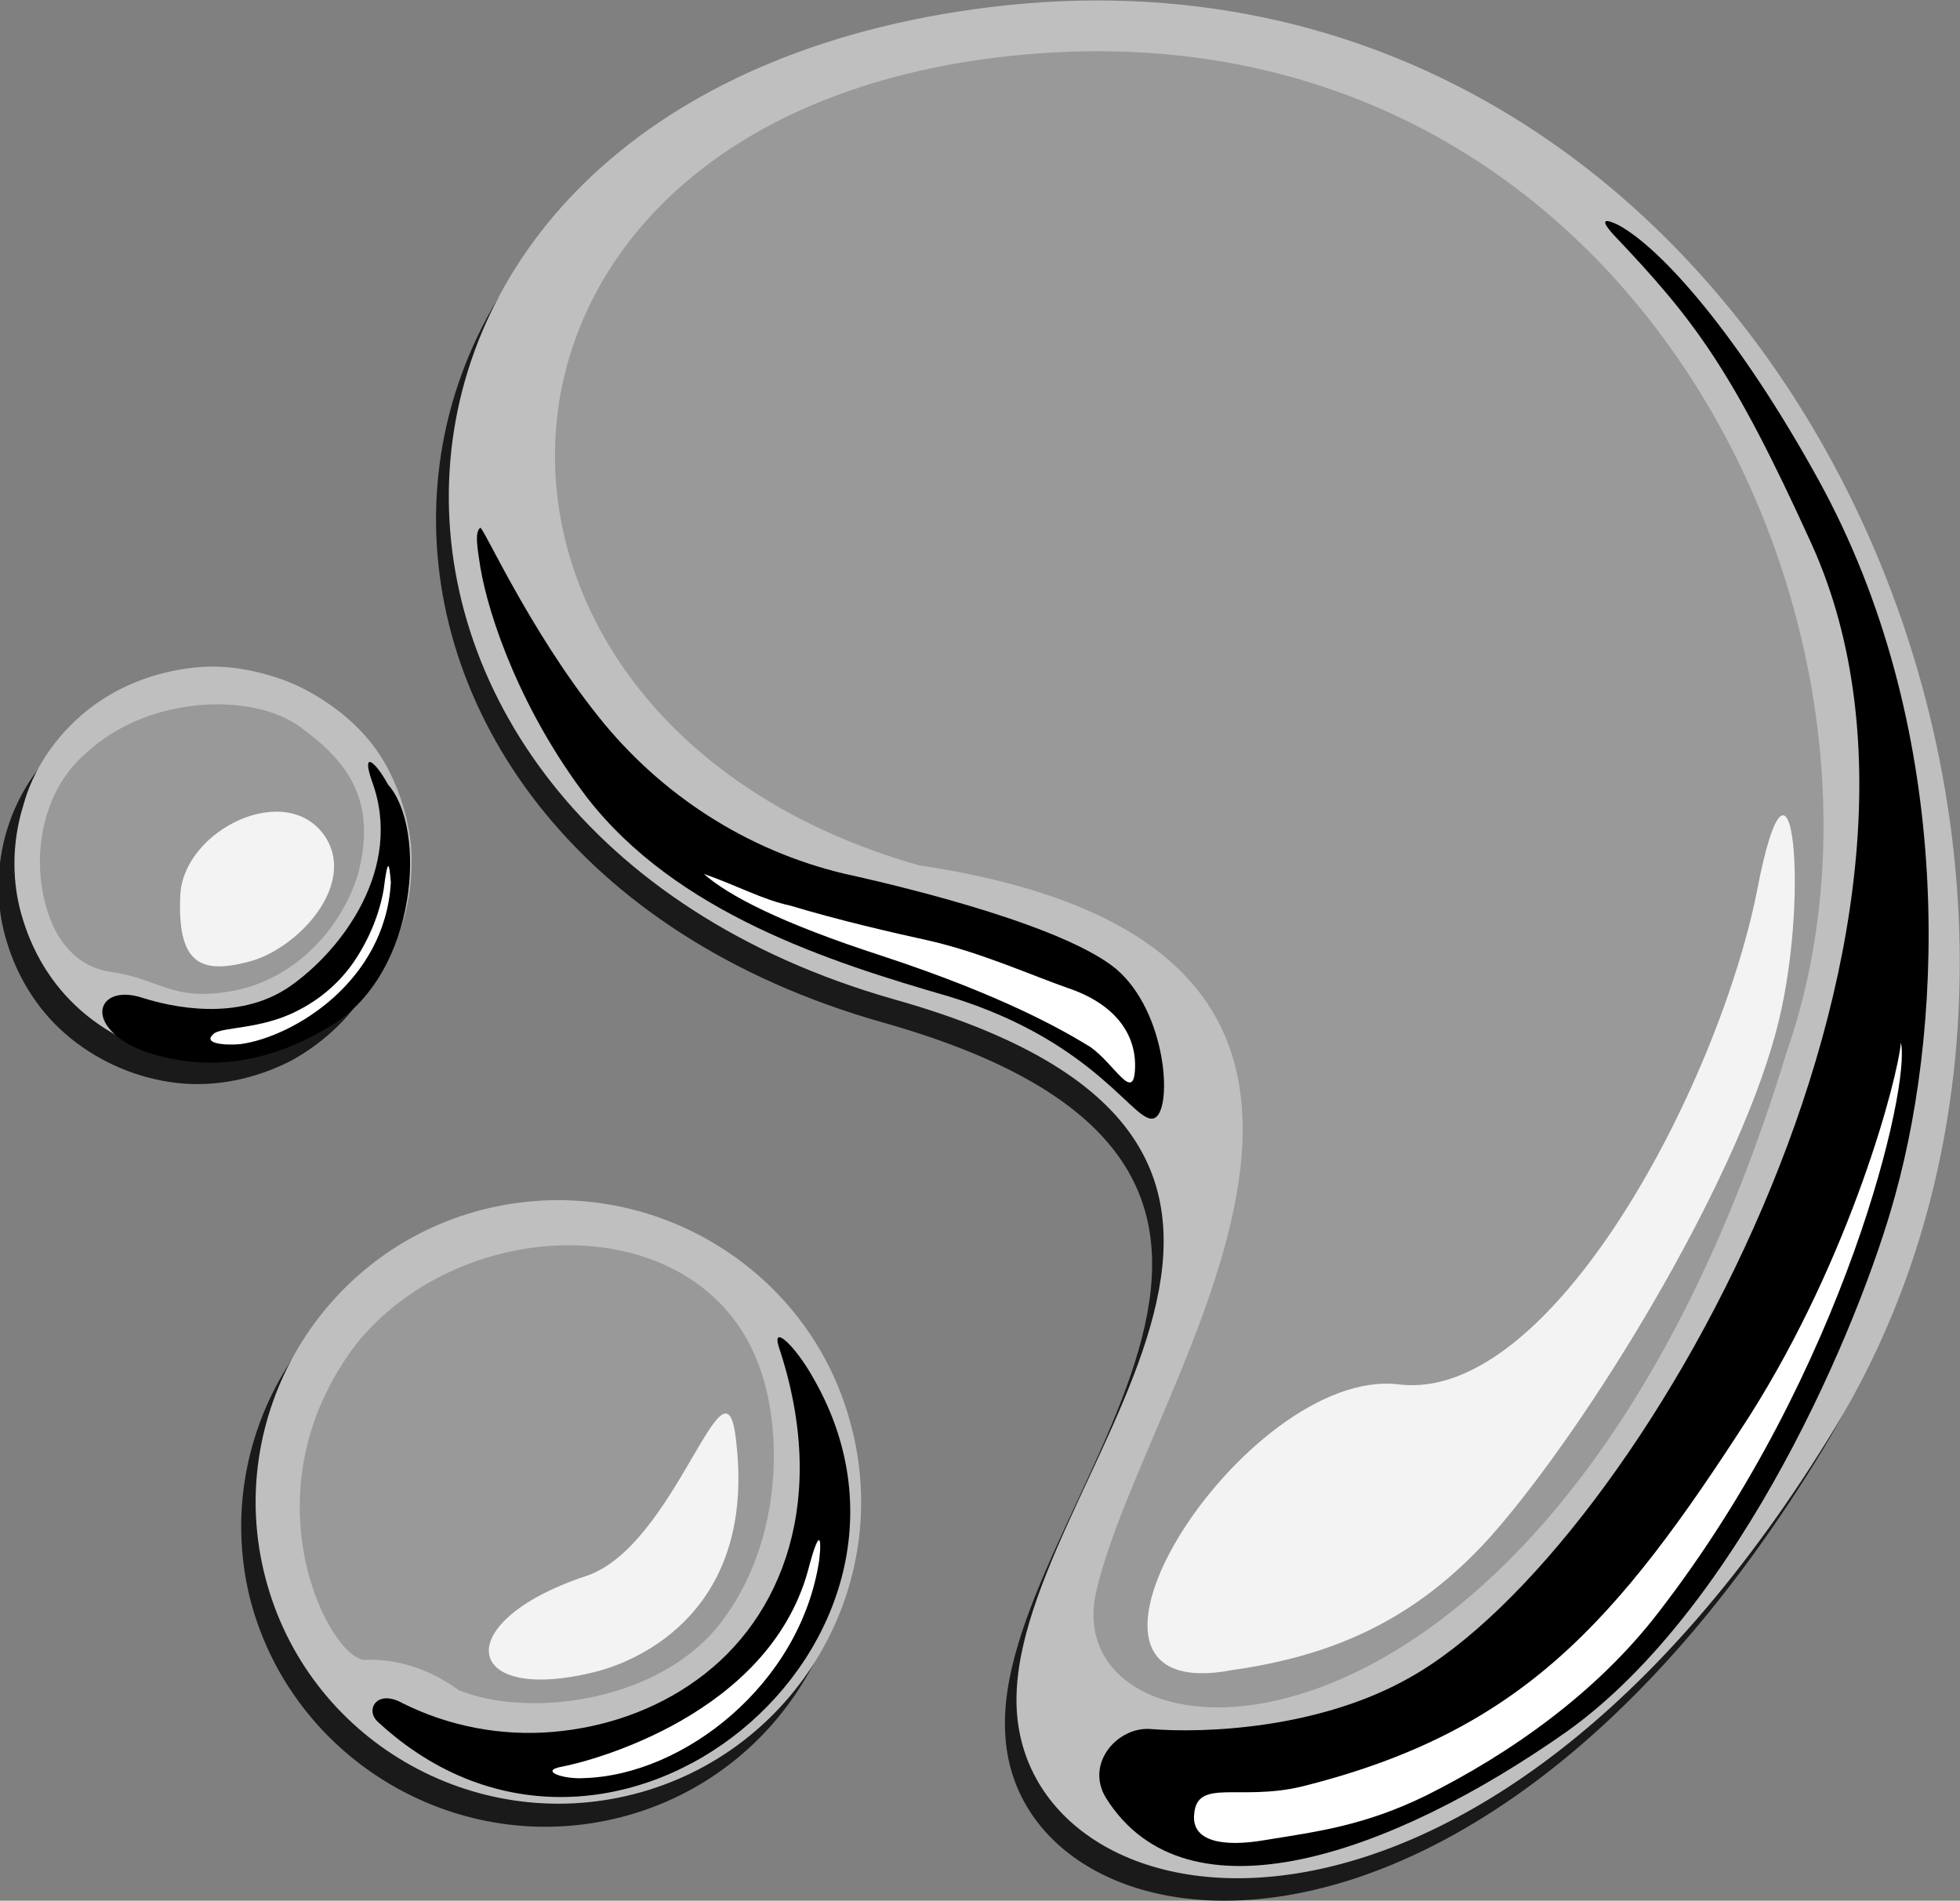
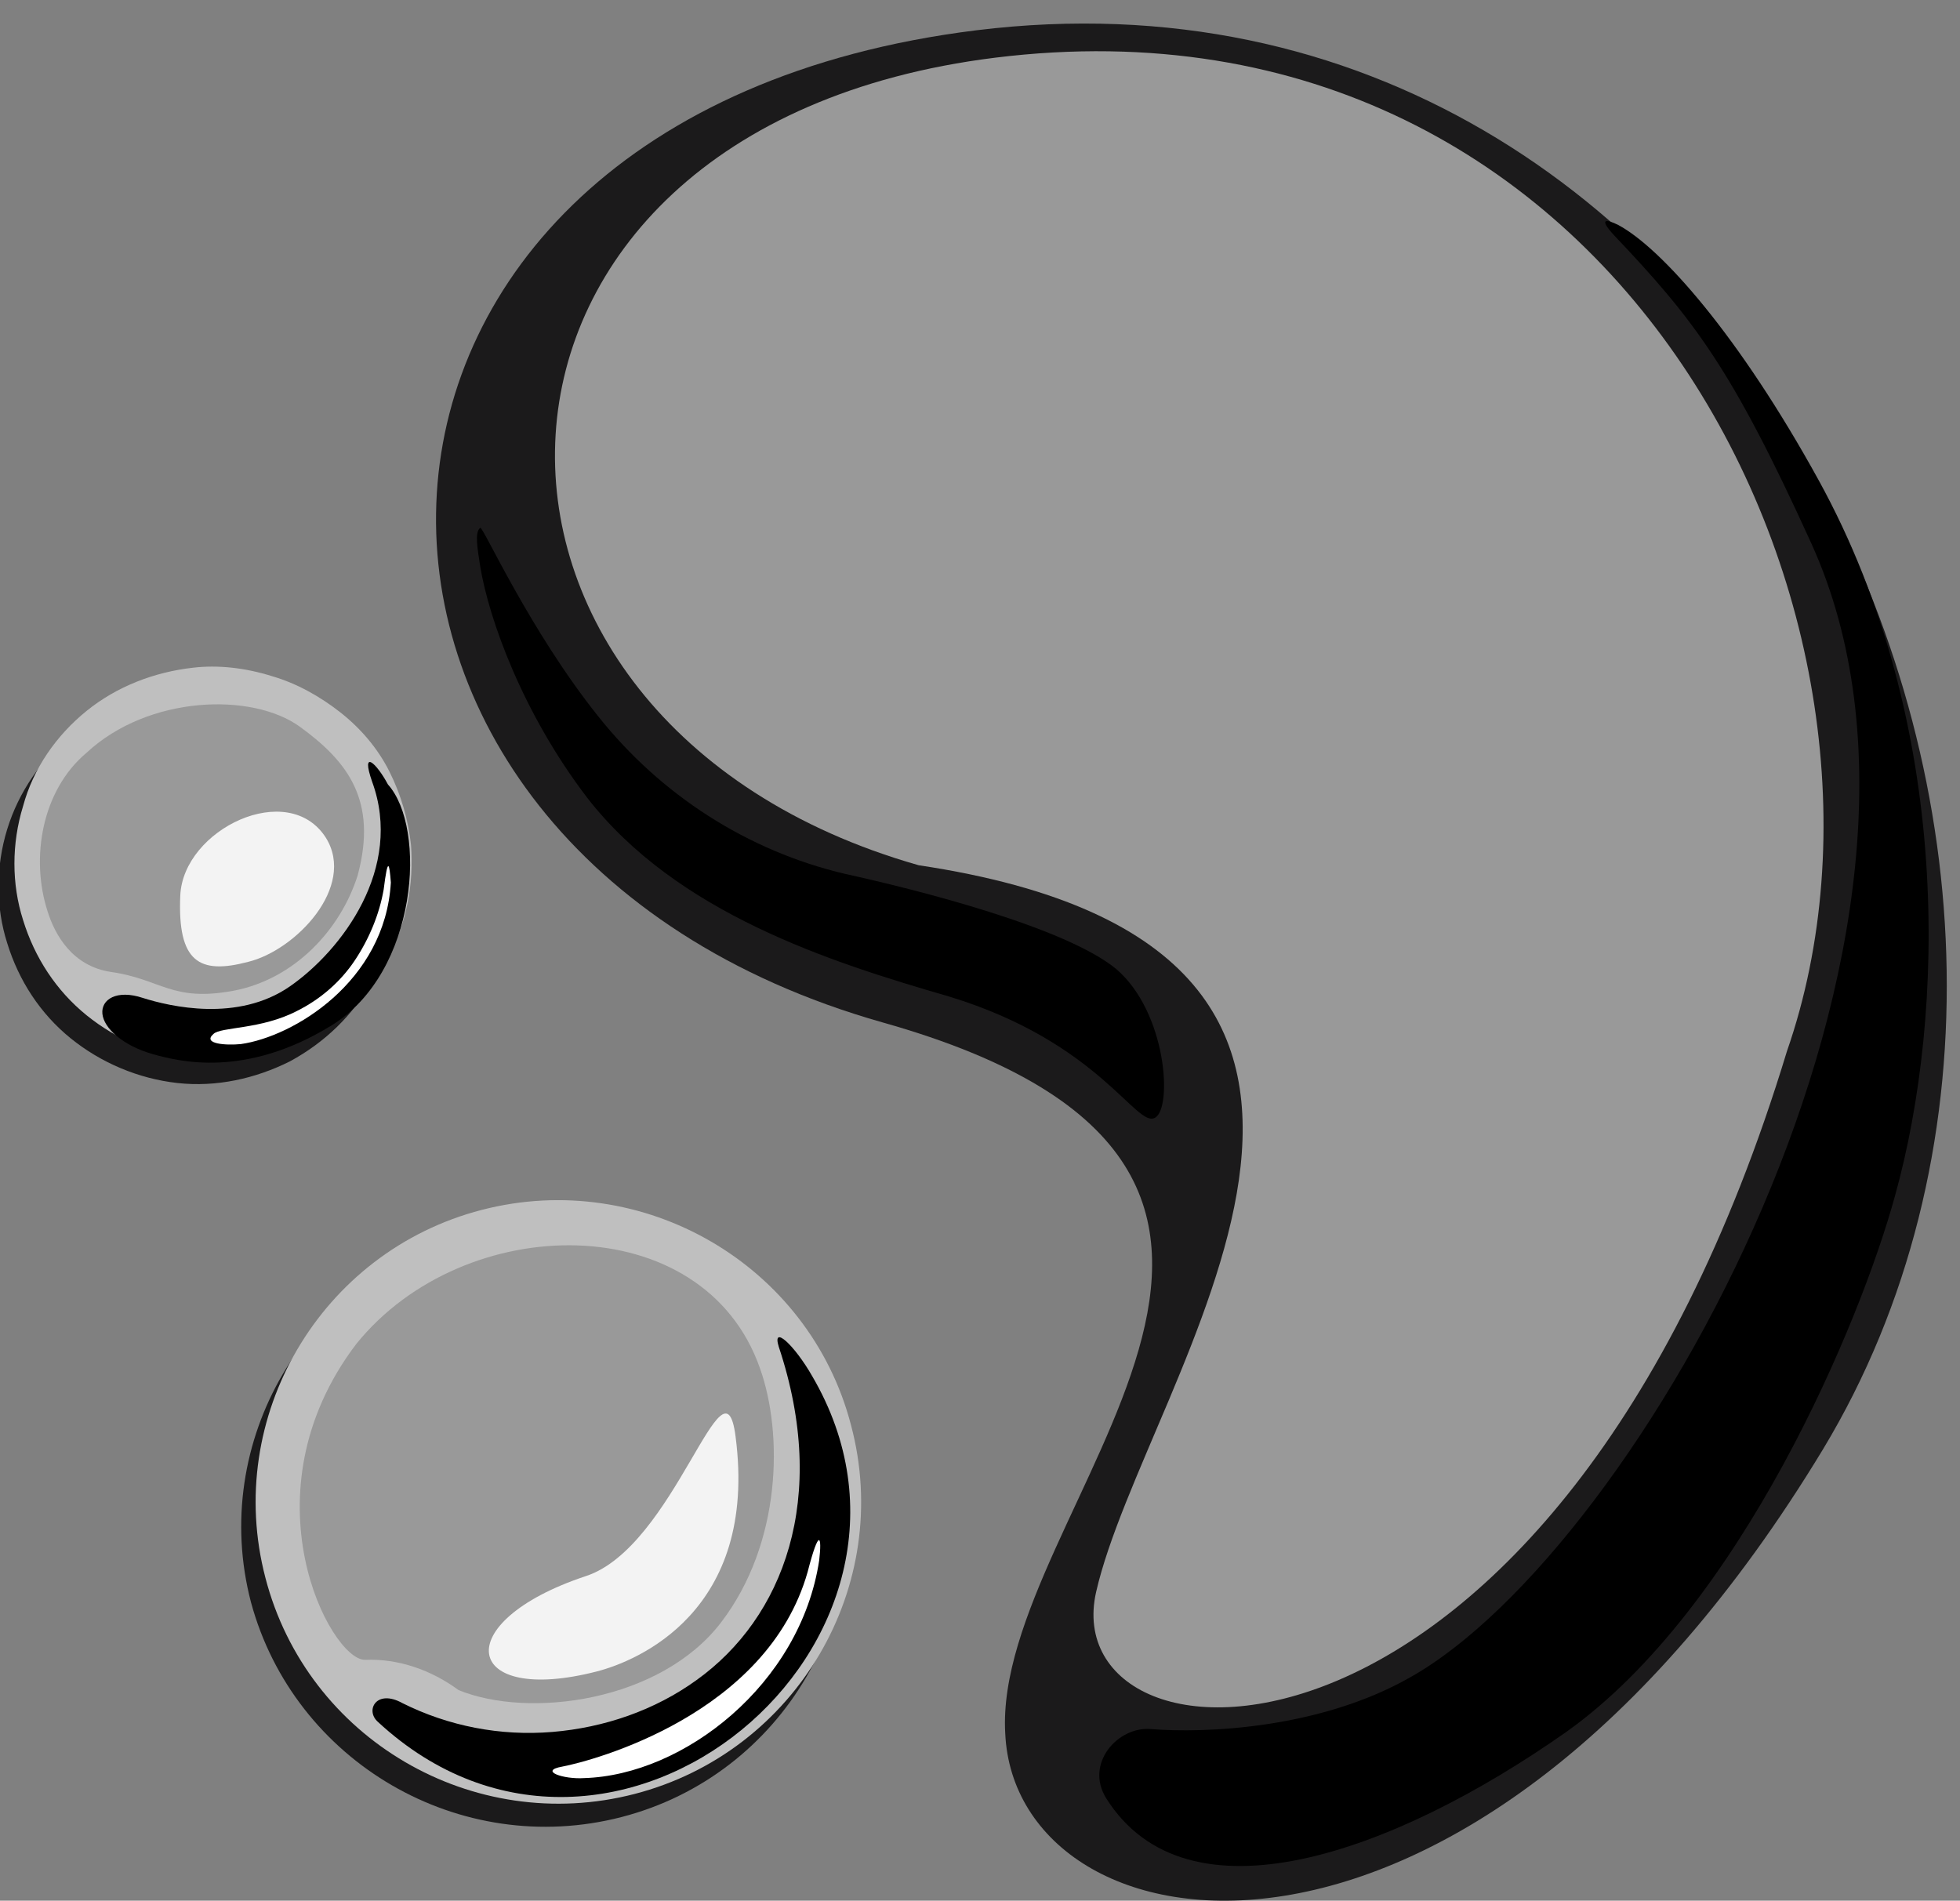
<svg xmlns="http://www.w3.org/2000/svg" version="1.1" id="Layer_1" x="0px" y="0px" width="135.9px" height="131.8px" viewBox="0 0 135.9 131.8" style="enable-background:new 0 0 135.9 131.8;" xml:space="preserve">
  <rect x="0" y="0" width="135.9" height="131.8" fill="#808080" stroke="none" />
  <style type="text/css">
	.st0{fill:#1B1A1B;}
	.st1{fill:#BFBFBF;}
	.st2{fill:#FFFFFF;}
	.st3{fill:#999999;}
	.st4{fill:#F3F3F3;}
</style>
  <path class="st0" d="M126.4,100.5c24.2-40.1-5.1-105-58.7-98.4c-48.4,6-49.2,56.7-6.5,68.8c36.9,10.4,7.6,33.7,8.5,49.3  C70.4,135.7,101.7,141.3,126.4,100.5z" />
  <path class="st0" d="M43.1,126c11.2-2.9,17.9-14.4,15-25.5c-2.9-11.2-14.4-17.9-25.7-14.9c-11.2,2.9-17.9,14.4-15,25.5  C20.4,122.2,31.9,128.9,43.1,126z" />
  <path class="st0" d="M12.4,47.9c-2.7,0.3-5.3,1.3-7.4,3c-2.1,1.7-3.7,4-4.5,6.6s-0.8,5.4,0,7.9c0.8,2.6,2.3,4.9,4.4,6.6  c2.1,1.7,4.7,2.8,7.4,3.1c2.7,0.3,5.4-0.3,7.8-1.5c2.4-1.3,4.4-3.2,5.7-5.6c1.3-2.4,1.8-5.1,1.6-7.8c-0.2-1.8-0.7-3.5-1.5-5.1  c-0.8-1.6-2-3-3.4-4.1c-1.4-1.1-3-2-4.7-2.5C16,47.9,14.2,47.7,12.4,47.9z" />
-   <path class="st1" d="M127.3,98.9c24.2-40.1-5.1-105-58.7-98.4c-48.4,6-49.2,56.7-6.6,68.8c36.9,10.4,7.6,33.7,8.5,49.3  S102.6,139.7,127.3,98.9z" />
  <path d="M76.7,124.7c-1.5-2.4,0.8-5,3.1-4.8c3.7,0.3,11.7,0,18-3.6c15.8-8.9,40-51.7,27.8-78.6c-5.5-12.1-8.1-15.5-13.7-21.4  c-1.1-1.2-0.5-1.1,0.3-0.7c3,1.6,8.4,7.7,13.9,17.7c9.3,16.9,8.8,37,5.3,49.6c-2.4,8.8-10.7,28.6-22.8,37.2  C96.5,128.6,82.3,133.6,76.7,124.7z" />
  <path d="M65.8,69.1c-8.3-2.4-18.9-5.8-25.1-13.8c-4.5-5.9-6.8-12.4-7.4-16c-0.2-1.3-0.4-2.4,0-2.7c0.2-0.1,3.4,7.1,8.2,13.1  c4.3,5.4,10.3,9.3,17.1,10.9c5,1.1,15.3,3.7,18.8,6.6c3.5,3,3.9,9.6,2.7,10.3C78.8,78.3,76.3,72.3,65.8,69.1z" />
-   <path class="st2" d="M82.8,125.8c-0.2,1.9,2,2.3,4.9,1.8c3.7-0.6,6.9-1,11.2-3.1c5.8-2.9,11.8-7.1,16.1-12.7  C128,95,132.5,75.2,131.8,72.3c-0.2,2.4-3.4,14.7-10.5,25.9c-9.2,14.3-15.8,21.9-31.1,25.7C85.9,124.9,83,123.3,82.8,125.8z" />
-   <path class="st2" d="M48.8,60.6c1.7,1.5,5.3,3.4,12.4,5.7c8.5,2.8,12.6,5.2,14.4,6.3c1.7,1.2,3,3.9,3.1,1.5c0.1-2.4-1.4-4.5-4.7-5.6  c-2.3-0.8-6.1-2.5-9.7-3.3c-2.3-0.5-6.2-1.4-9.5-2.4C52.9,62.4,51.1,61.4,48.8,60.6z" />
  <path class="st1" d="M44,124.4C55.2,121.5,62,110,59,98.8C56.1,87.7,44.6,81,33.4,83.9c-11.2,2.9-17.9,14.4-15,25.5  C21.3,120.6,32.8,127.3,44,124.4z" />
  <path d="M26.2,119.4c16.3,15.1,40.9-5.6,30.1-24c-1.2-2.1-2.8-3.6-2.3-2c3.5,10.5,0.3,18.8-5.7,23.1c-2.9,2.1-6.4,3.3-10,3.6  c-3.6,0.3-7.2-0.4-10.4-2C26.1,117.1,25.3,118.6,26.2,119.4z" />
  <path class="st2" d="M39,122.5c2.1-0.4,14.2-3.6,17-13.5c0.8-3.1,1-2.5,0.8-0.8c-1.3,8.6-9.4,14.9-16.3,15.1  C39.1,123.4,37.3,122.8,39,122.5z" />
  <path class="st1" d="M13.4,46.3c-2.7,0.3-5.3,1.3-7.4,3c-2.1,1.7-3.7,4-4.4,6.6c-0.8,2.6-0.8,5.4,0,7.9c0.8,2.6,2.3,4.9,4.4,6.6  c2.1,1.7,4.7,2.8,7.4,3.1c2.7,0.3,5.4-0.3,7.8-1.5c2.4-1.3,4.4-3.2,5.7-5.6c1.3-2.4,1.8-5.1,1.6-7.8c-0.2-1.8-0.7-3.5-1.5-5.1  c-0.8-1.6-2-3-3.4-4.1s-3-2-4.7-2.5C17,46.3,15.1,46.1,13.4,46.3z" />
  <path d="M7.1,70.3c0.1,1,1.4,2.2,3.5,2.8c1.8,0.5,6.4,1.7,12.4-2c6-3.7,6.6-13.7,3.9-16.7c-0.8-1.5-1.9-2.5-1.1-0.2  c2.2,6-2.1,11.7-5.7,14.2s-8.3,1.4-10.2,0.8C8.1,68.6,7,69.3,7.1,70.3z" />
  <path class="st2" d="M14.8,71.7c0.5-0.5,3.3-0.3,5.8-1.6c1.6-0.8,3-2,4-3.5c1-1.5,1.7-3.2,2-4.9c0.3-2.4,0.4-1.8,0.5-0.5  c-0.4,6.9-6.8,10.7-10.4,11.2C15.7,72.5,14,72.4,14.8,71.7z" />
  <path class="st3" d="M123.9,72.9C134.2,43.3,112.6-1.4,69,4c-39.4,4.9-40.1,46.1-5.3,56c39.4,5.9,15.7,35.5,12.3,50.4  C73,123.7,107.8,125.9,123.9,72.9z" />
-   <path class="st4" d="M97,96c-10.7-1.3-26,22.6-11.5,19.8c7-1,12.7-3.5,17.9-9.3c6.7-7.6,16.8-24.1,19.7-34.8c2.5-9,1.2-22.9-1.3-9.8  C119.1,75.3,107.6,97.3,97,96z" />
  <path class="st3" d="M25.3,115.1c2.3-0.1,4.6,0.7,6.5,2.1c4.9,2,14,0.8,18.2-4.7c4.2-5.5,4.3-13.1,2.7-17.6  c-3.9-11.2-20.5-11-28-1.7C16.8,103.6,22.9,115.1,25.3,115.1z" />
  <path class="st3" d="M3.3,63.2C3.8,64.8,5,67,7.7,67.4c3.5,0.5,4.2,2.1,8.5,1.3c4.2-0.8,7.4-4.2,8.6-8c1.4-5.2-0.7-7.9-4-10.3  c-3.3-2.4-10.5-2.2-14.8,1.8C2.9,54.8,2.1,59.5,3.3,63.2z" />
  <path class="st4" d="M17.2,66.7c3.3-0.8,7.5-5.2,5.4-8.6c-2.6-4.1-9.9-0.6-10.1,4S13.8,67.6,17.2,66.7z" />
  <path class="st4" d="M41.4,115.9c2.7-0.7,11.2-4.1,9.6-16.3c-0.8-6.2-4.2,7.7-10.4,9.7C31,112.5,32.1,118.3,41.4,115.9z" />
</svg>